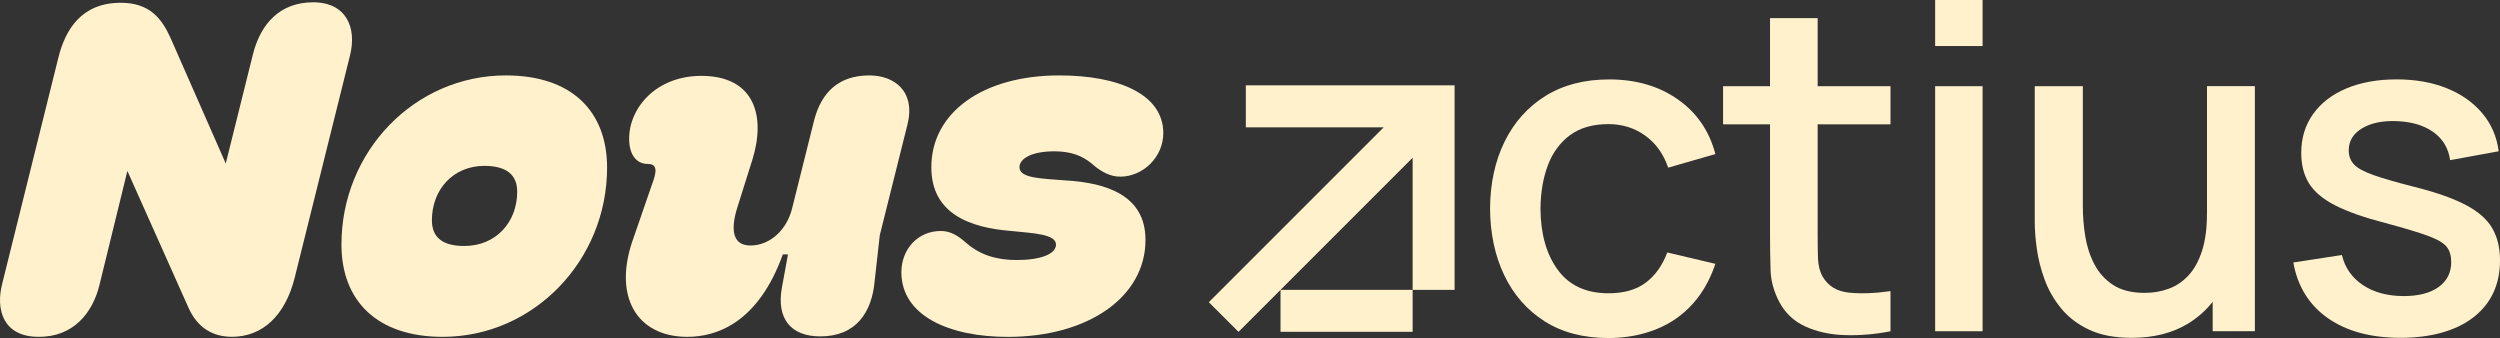
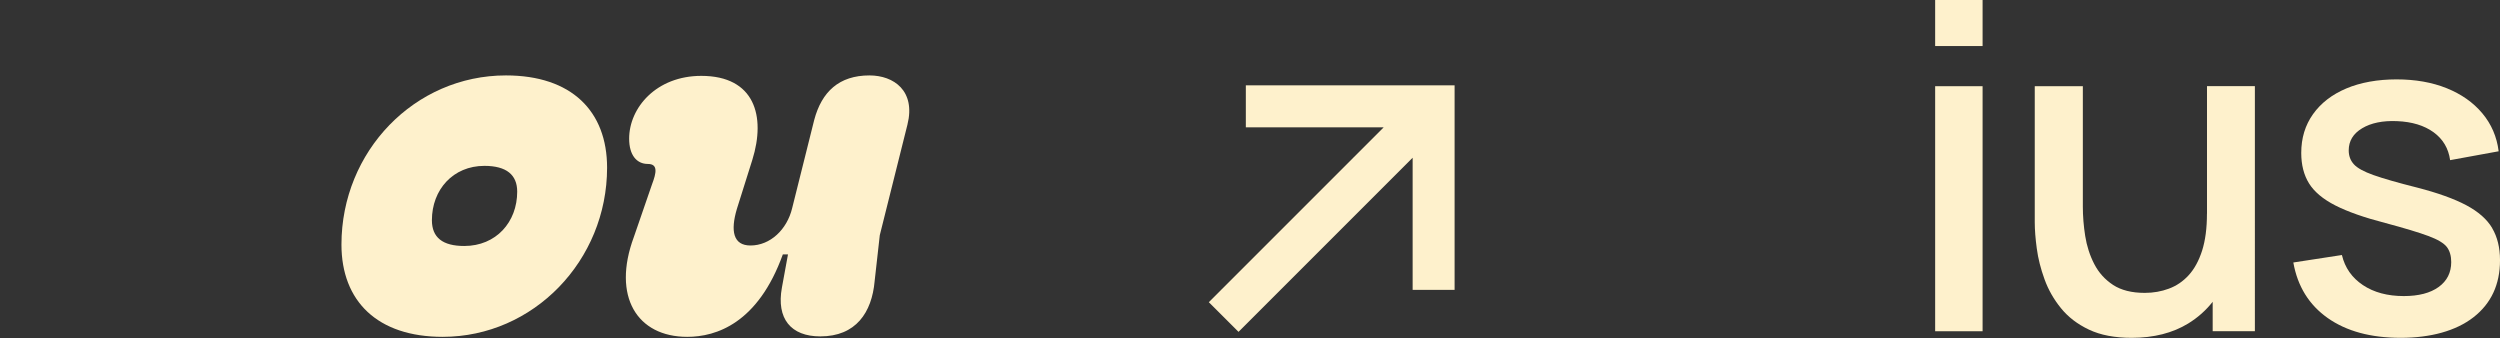
<svg xmlns="http://www.w3.org/2000/svg" xmlns:ns1="http://sodipodi.sourceforge.net/DTD/sodipodi-0.dtd" xmlns:ns2="http://www.inkscape.org/namespaces/inkscape" id="Capa_1" data-name="Capa 1" viewBox="0 0 611.939 82.74" version="1.1" ns1:docname="logo.svg" width="611.939" height="82.74" ns2:version="1.4 (e7c3feb1, 2024-10-09)">
  <rect x="0" y="0" width="611.939" height="82.74" fill="#333333" stroke="none" />
  <ns1:namedview id="namedview8" pagecolor="#ffffff" bordercolor="#000000" borderopacity="0.25" ns2:showpageshadow="2" ns2:pageopacity="0.0" ns2:pagecheckerboard="0" ns2:deskcolor="#d1d1d1" ns2:zoom="1.4439248" ns2:cx="306.11012" ns2:cy="41.207132" ns2:window-width="2048" ns2:window-height="1014" ns2:window-x="0" ns2:window-y="25" ns2:window-maximized="0" ns2:current-layer="Capa_1" />
  <defs id="defs1">
    <style id="style1">
      .cls-1 {
        fill: #bea4ca;
      }

      .cls-2 {
        fill: #fef1cc;
      }
    </style>
  </defs>
  <g id="g8" transform="translate(-59.691,-59.26)">
-     <path class="cls-2" d="m 444.02,92.33 c 2.44,-1.8 5.57,-2.69 9.39,-2.69 3.37,0 6.36,0.93 8.97,2.8 2.61,1.87 4.49,4.49 5.64,7.86 l 11.55,-3.33 c -1.48,-5.66 -4.55,-10.13 -9.19,-13.38 -4.65,-3.26 -10.25,-4.89 -16.8,-4.89 -6.07,0 -11.27,1.35 -15.61,4.05 -4.33,2.7 -7.66,6.43 -10,11.19 -2.33,4.76 -3.52,10.23 -3.55,16.41 0.04,6.07 1.19,11.5 3.47,16.27 2.28,4.78 5.56,8.53 9.86,11.27 4.29,2.74 9.52,4.11 15.66,4.11 6.14,0 11.92,-1.57 16.44,-4.69 4.52,-3.13 7.76,-7.62 9.72,-13.47 l -11.77,-2.78 c -1.22,3.22 -2.99,5.69 -5.3,7.41 -2.31,1.72 -5.34,2.58 -9.08,2.58 -5.48,0 -9.62,-1.91 -12.41,-5.72 -2.8,-3.81 -4.21,-8.81 -4.25,-15 0.04,-4 0.65,-7.55 1.83,-10.66 1.18,-3.11 3,-5.56 5.44,-7.36 z" id="path1" />
-     <path class="cls-2" d="m 504.61,63.7 h -11.66 v 16.66 h -11.49 v 9.33 h 11.49 v 27.05 c 0,3.26 0.05,6.17 0.14,8.75 0.09,2.58 0.79,5.1 2.08,7.58 1.44,2.78 3.59,4.81 6.44,6.11 2.85,1.3 6.09,2 9.72,2.11 3.63,0.11 7.33,-0.2 11.11,-0.94 v -9.83 c -3.93,0.56 -7.34,0.67 -10.25,0.36 -2.91,-0.32 -5.03,-1.62 -6.36,-3.92 -0.7,-1.22 -1.08,-2.72 -1.14,-4.5 -0.06,-1.78 -0.08,-3.87 -0.08,-6.28 V 89.69 h 17.83 v -9.33 h -17.83 z" id="path2" />
    <rect class="cls-2" x="533.37" y="80.36" width="11.61" height="59.98" id="rect2" />
    <rect class="cls-2" x="533.37" y="59.26" width="11.61" height="11.27" id="rect3" />
    <path class="cls-2" d="m 599.9,111.57 c 0,3.55 -0.4,6.57 -1.19,9.05 -0.8,2.48 -1.89,4.48 -3.28,6 -1.39,1.52 -3.01,2.62 -4.86,3.3 -1.85,0.69 -3.81,1.03 -5.89,1.03 -3.19,0 -5.77,-0.65 -7.75,-1.94 -1.98,-1.3 -3.52,-3 -4.61,-5.11 -1.09,-2.11 -1.83,-4.4 -2.22,-6.86 -0.39,-2.46 -0.58,-4.86 -0.58,-7.19 V 80.36 h -11.77 v 33.32 c 0,1.85 0.17,4 0.5,6.44 0.33,2.45 0.96,4.94 1.89,7.5 0.92,2.55 2.27,4.92 4.03,7.08 1.76,2.17 4.04,3.92 6.86,5.25 2.81,1.33 6.29,2 10.44,2 5.41,0 10.01,-1.17 13.83,-3.5 2.33,-1.43 4.33,-3.2 6,-5.32 v 7.2 h 10.33 V 80.35 h -11.72 v 31.21 z" id="path3" />
    <path class="cls-2" d="m 669.73,115.1 c -1.28,-2.17 -3.4,-4.03 -6.36,-5.61 -2.96,-1.57 -6.96,-3.01 -12,-4.31 -4.7,-1.18 -8.26,-2.2 -10.66,-3.05 -2.41,-0.85 -4.03,-1.74 -4.86,-2.67 -0.83,-0.92 -1.25,-2.05 -1.25,-3.39 0,-2.29 1.09,-4.1 3.28,-5.41 2.18,-1.31 5.04,-1.9 8.55,-1.75 3.67,0.15 6.65,1.06 8.94,2.72 2.29,1.66 3.65,3.94 4.05,6.83 l 11.88,-2.17 c -0.44,-3.55 -1.78,-6.65 -4,-9.3 -2.22,-2.65 -5.13,-4.69 -8.72,-6.14 -3.59,-1.44 -7.68,-2.16 -12.27,-2.16 -4.59,0 -8.8,0.74 -12.3,2.22 -3.5,1.48 -6.21,3.57 -8.14,6.28 -1.93,2.71 -2.89,5.87 -2.89,9.5 0,2.93 0.64,5.42 1.91,7.47 1.28,2.05 3.42,3.85 6.44,5.39 3.02,1.54 7.1,2.97 12.25,4.3 4.7,1.26 8.2,2.31 10.5,3.17 2.3,0.85 3.8,1.75 4.53,2.69 0.72,0.94 1.08,2.18 1.08,3.69 0,2.59 -1.03,4.63 -3.08,6.11 -2.05,1.48 -4.9,2.22 -8.52,2.22 -4,0 -7.34,-0.9 -10.02,-2.69 -2.69,-1.8 -4.4,-4.25 -5.14,-7.36 l -11.89,1.83 c 1.04,5.85 3.85,10.38 8.44,13.61 4.59,3.22 10.53,4.83 17.83,4.83 7.3,0 13.54,-1.68 17.85,-5.05 4.31,-3.37 6.47,-8.01 6.47,-13.94 0,-3.07 -0.64,-5.69 -1.92,-7.86 z" id="path4" />
    <polygon class="cls-2" points="364.64,90.42 398.39,90.42 355.58,133.23 362.85,140.49 405.47,97.87 405.47,130.21 415.74,130.21 415.74,80.15 414.7,80.15 405.47,80.15 364.64,80.15 " id="polygon4" />
-     <rect class="cls-2" x="373.13" y="130.21" width="32.34" height="10.27" id="rect4" />
-     <path class="cls-2" d="m 136.28,59.83 c -7.91,0 -12.73,5.05 -14.68,12.73 l -6.65,26.72 -13.42,-30.51 c -2.18,-4.93 -5.16,-8.83 -12.27,-8.83 -9.63,0 -13.53,6.54 -15.25,13.3 l -13.76,55.39 c -1.72,6.54 0.34,13.07 8.83,13.07 8.72,0.11 13.3,-6.08 14.91,-12.5 l 6.88,-28.1 14.91,33.37 c 1.61,3.67 4.7,7.23 10.67,7.23 7.57,0 13.07,-5.28 15.37,-14.45 l 13.53,-54.36 c 1.72,-6.77 -0.8,-13.07 -9.06,-13.07 z" id="path5" />
-     <path class="cls-2" d="m 183.53,77.72 c -22.36,0 -40.26,18.58 -40.26,41.4 0,13.88 8.83,22.59 24.77,22.59 22.25,0 40.25,-18.69 40.25,-41.4 0,-13.88 -8.72,-22.59 -24.77,-22.59 z m -10.21,41.75 c -5.27,0 -7.91,-2.06 -7.91,-6.31 0,-7.45 5.16,-13.3 12.85,-13.3 5.39,0 8.03,2.18 8.03,6.31 0,7.45 -5.16,13.3 -12.96,13.3 z" id="path6" />
+     <path class="cls-2" d="m 183.53,77.72 c -22.36,0 -40.26,18.58 -40.26,41.4 0,13.88 8.83,22.59 24.77,22.59 22.25,0 40.25,-18.69 40.25,-41.4 0,-13.88 -8.72,-22.59 -24.77,-22.59 z m -10.21,41.75 c -5.27,0 -7.91,-2.06 -7.91,-6.31 0,-7.45 5.16,-13.3 12.85,-13.3 5.39,0 8.03,2.18 8.03,6.31 0,7.45 -5.16,13.3 -12.96,13.3 " id="path6" />
    <path class="cls-2" d="m 272.52,77.72 c -7.45,0 -11.7,4.01 -13.53,10.9 l -5.39,21.56 c -1.26,5.28 -5.39,9.17 -10.21,9.17 -4.24,0 -4.93,-3.56 -3.33,-8.95 l 3.79,-12.04 c 3.33,-10.67 0.57,-20.53 -12.5,-20.53 -11.01,0 -17.66,7.8 -17.66,15.37 0,4.01 1.83,6.19 4.59,6.19 2.52,0 2.07,2.18 1.03,4.93 l -4.47,12.96 c -5.39,14.57 0.8,24.43 13.07,24.43 7.11,0 17.32,-3.33 23.4,-20.18 h 1.26 l -1.49,8.14 c -1.38,7.57 2.18,11.93 9.4,11.93 8.72,0 12.62,-5.85 13.3,-13.53 l 1.26,-11.24 6.77,-27.07 c 2.06,-8.26 -3.33,-12.04 -9.29,-12.04 z" id="path7" />
-     <path class="cls-2" d="m 318.97,77.72 c -18.69,0 -31.31,9.06 -31.31,22.48 0,11.24 9.17,14.79 19.61,15.6 5.62,0.57 10.9,0.8 10.9,3.33 0,2.29 -3.67,3.78 -9.63,3.78 -4.93,0 -8.95,-1.26 -12.27,-4.13 -2.29,-2.06 -4.13,-2.98 -6.31,-2.98 -5.62,0 -9.63,4.47 -9.63,10.09 0,10.67 11.7,15.83 26.03,15.83 19.84,0 33.72,-9.86 33.72,-23.74 0,-10.78 -9.29,-13.99 -19.73,-14.57 -5.5,-0.46 -11.12,-0.46 -11.12,-3.21 0,-2.06 2.87,-3.9 8.49,-3.9 5.28,0 7.91,1.83 9.86,3.56 1.83,1.49 3.9,2.64 6.31,2.64 5.62,0 10.55,-4.82 10.55,-10.67 0,-9.29 -10.55,-14.11 -25.46,-14.11 z" id="path8" />
  </g>
</svg>